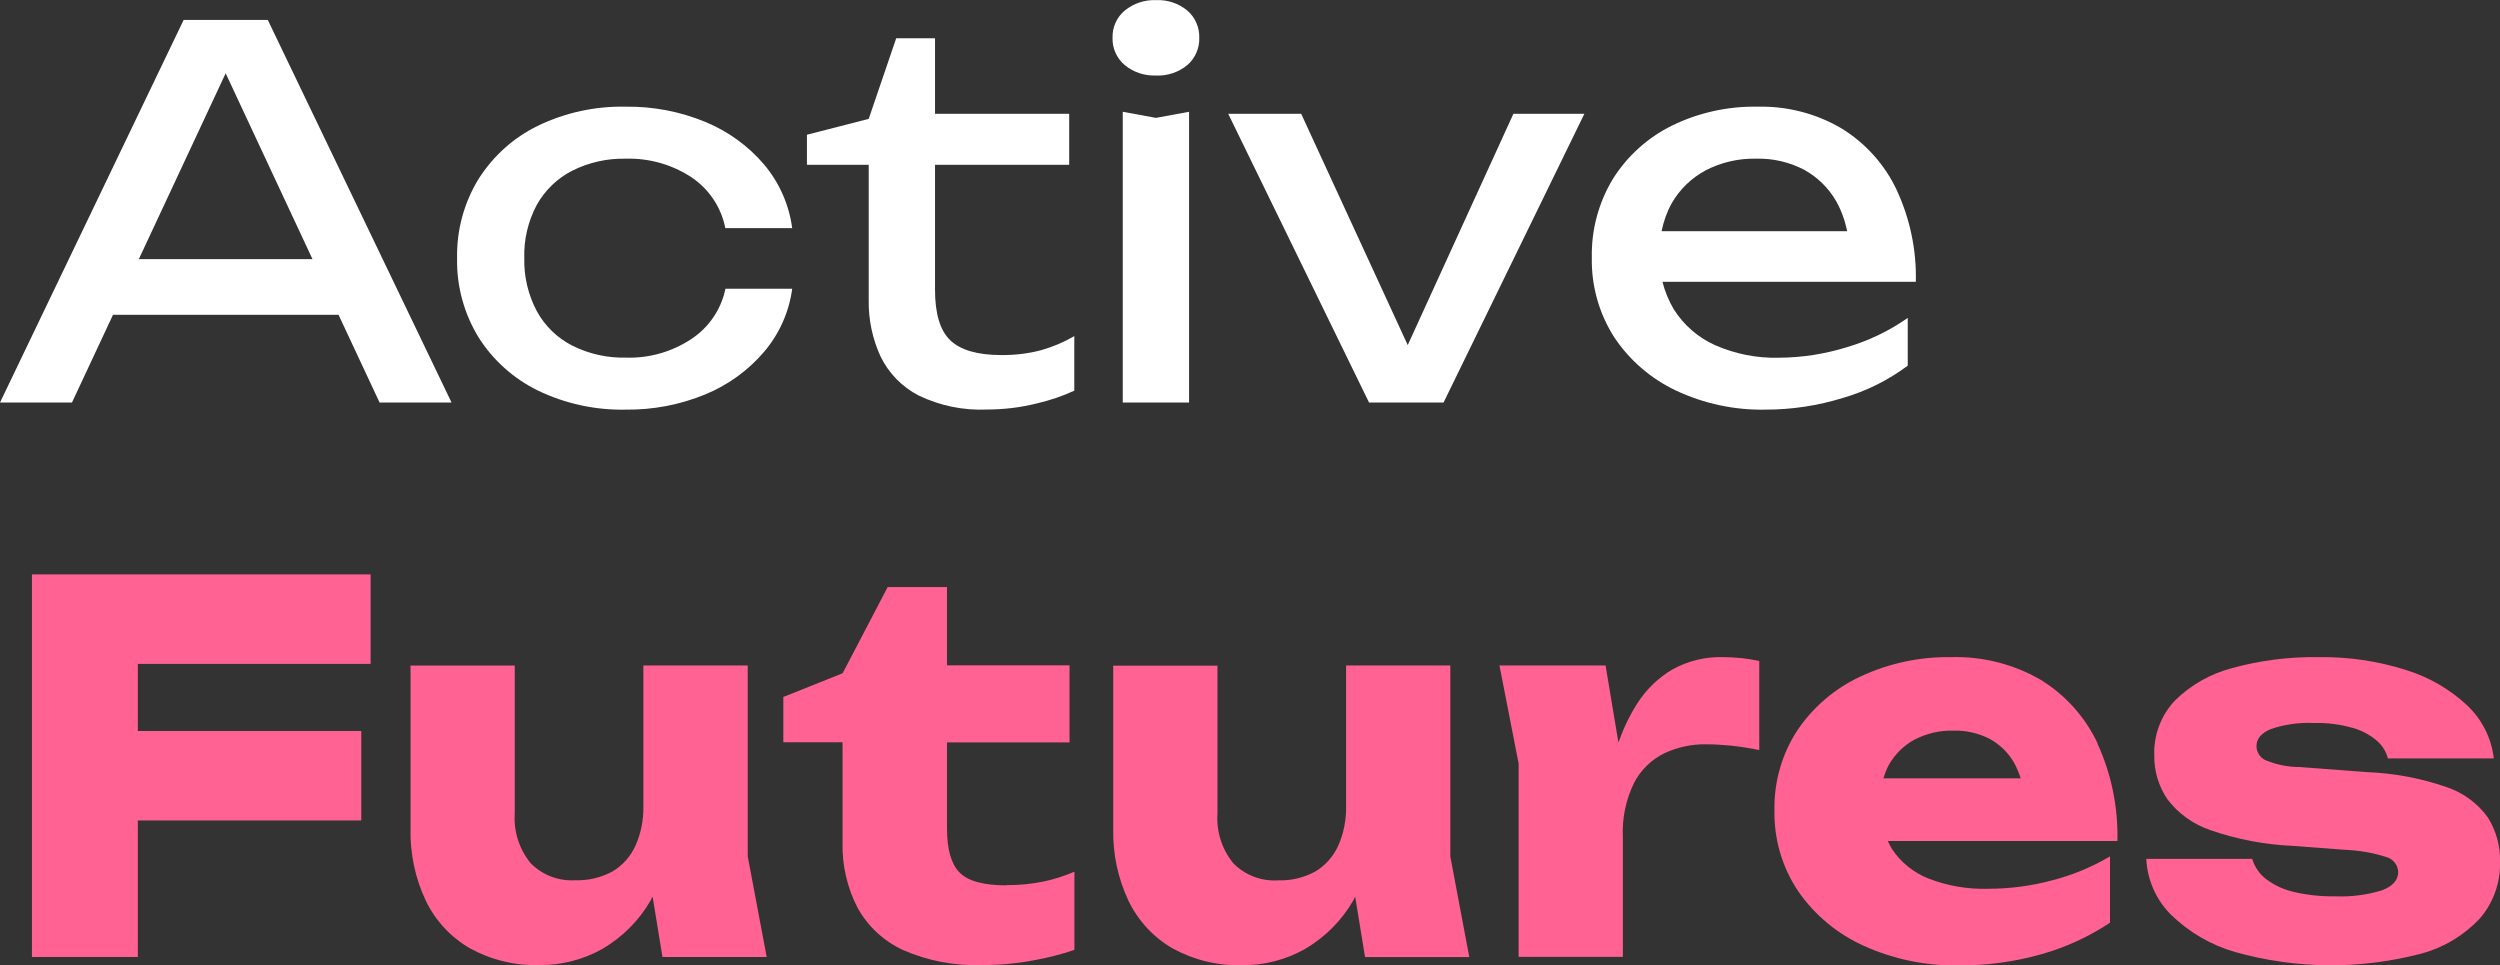
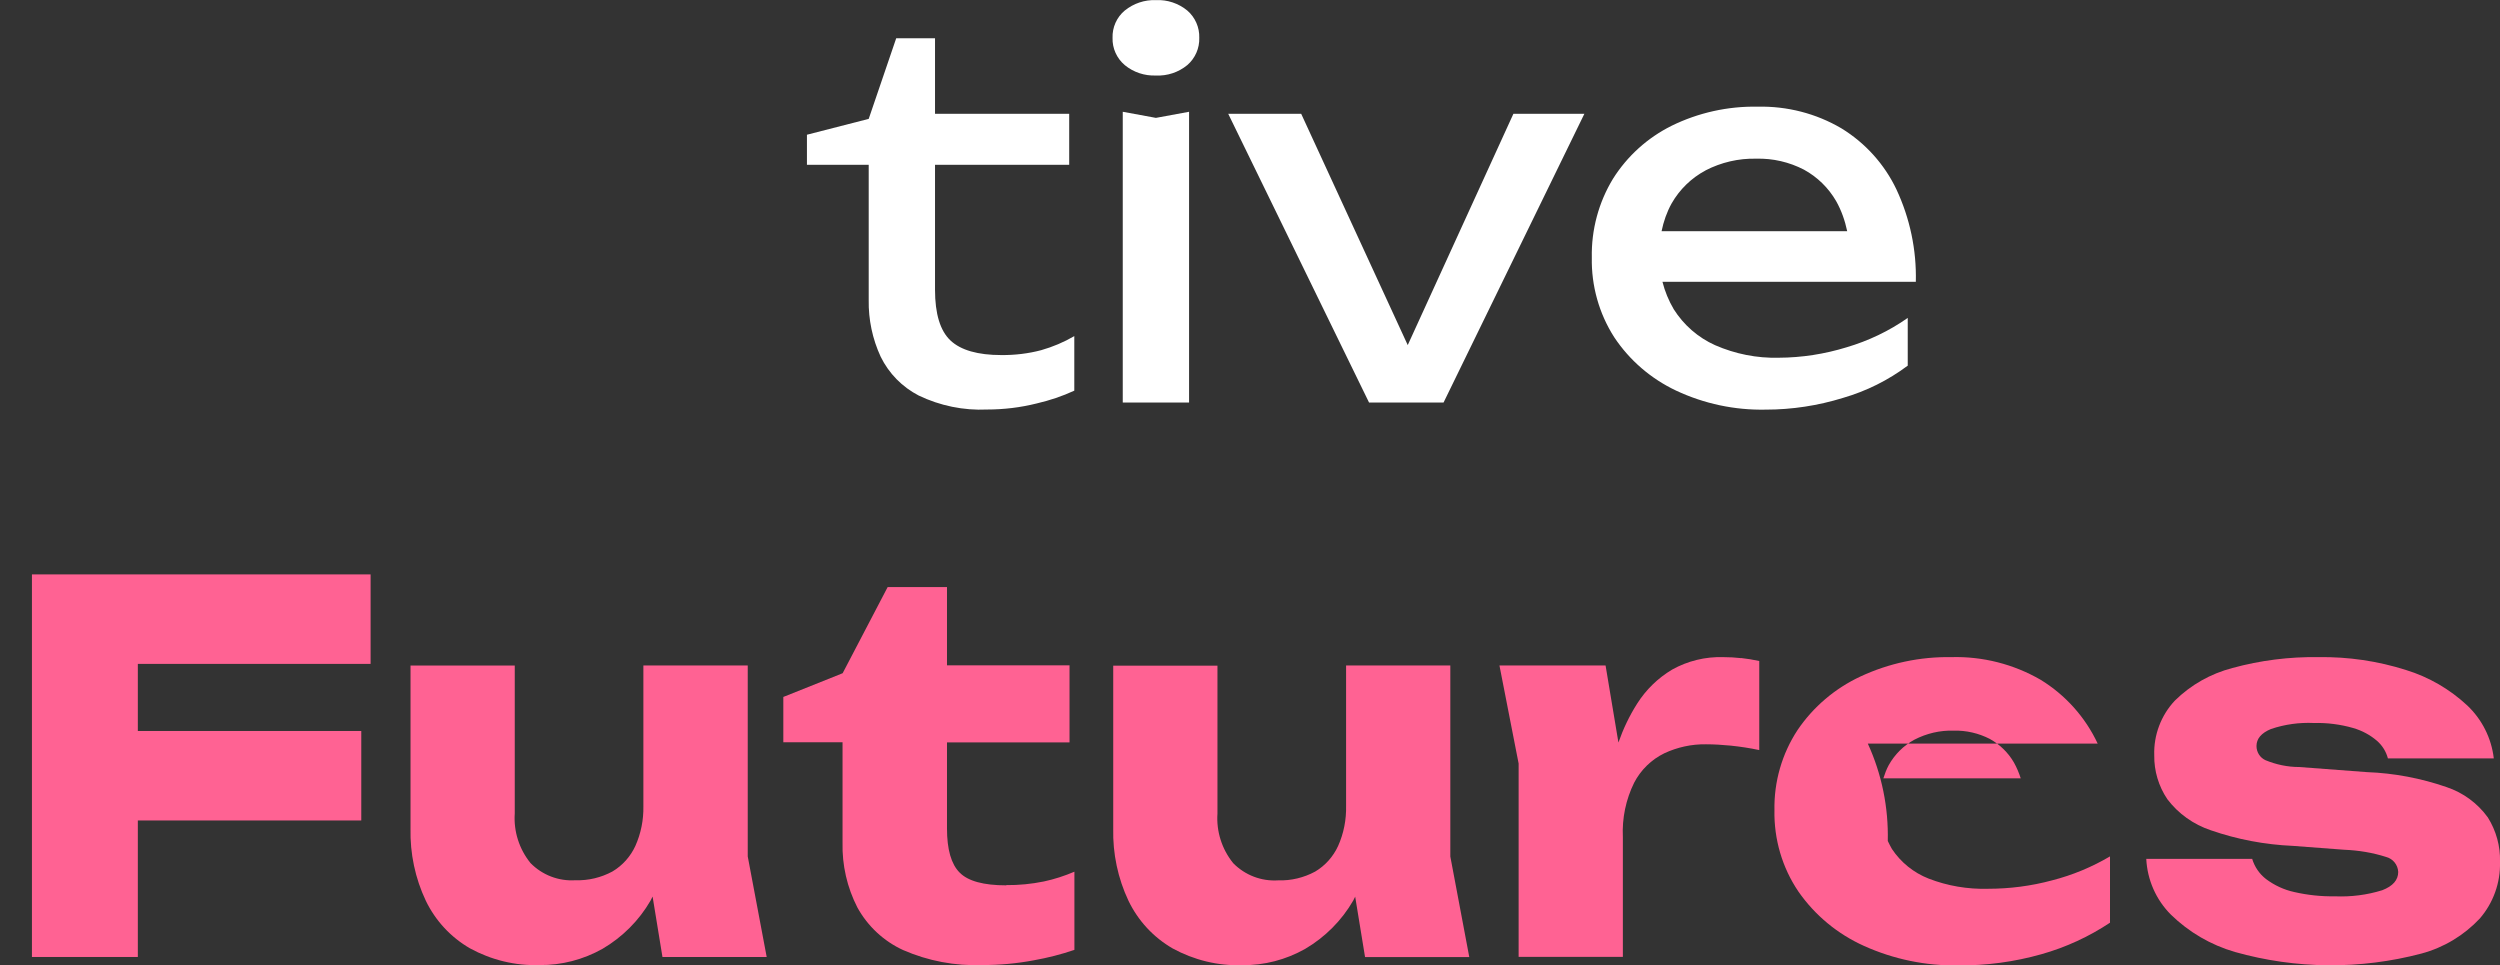
<svg xmlns="http://www.w3.org/2000/svg" id="Layer_1" viewBox="0 0 225.45 87.06">
  <rect x="0" y="0" width="225.45" height="87.06" fill="#333333" stroke="none" />
  <defs>
    <style>.cls-1{fill:#fff;}.cls-2{fill:#ff6293;}</style>
  </defs>
  <path class="cls-2" d="m67.42,60.01h-9.4v12.71c.02,1.23-.22,2.44-.72,3.56-.44.96-1.16,1.77-2.07,2.31-1.02.55-2.17.83-3.33.79-1.52.1-3-.47-4.06-1.55-1.02-1.26-1.53-2.86-1.42-4.47v-13.34h-9.4v14.7c-.05,2.25.42,4.48,1.38,6.51.87,1.8,2.25,3.29,3.98,4.29,1.92,1.05,4.08,1.58,6.27,1.51,1.99.02,3.95-.49,5.69-1.47,1.79-1.05,3.29-2.55,4.33-4.35.07-.12.12-.24.18-.36l.89,5.45h9.4l-1.71-9.07v-17.21Z" />
  <polygon class="cls-2" points="2.88 86.3 12.43 86.3 12.43 73.99 32.58 73.99 32.58 65.92 12.43 65.92 12.43 59.87 33.42 59.87 33.42 51.8 2.88 51.8 2.88 86.3" />
-   <path class="cls-1" d="m24.15,1.8h-7.59L0,36.3h6.49l3.7-7.91h20.34l3.7,7.91h6.49L24.15,1.8Zm-11.63,21.57l7.83-16.76,7.83,16.76h-15.66Z" />
  <path class="cls-2" d="m224.35,73.71c-.92-1.27-2.22-2.23-3.72-2.73-2.31-.8-4.73-1.26-7.18-1.35l-6.11-.46c-1.05,0-2.08-.22-3.05-.62-.49-.23-.8-.73-.8-1.27,0-.67.44-1.18,1.31-1.54,1.24-.42,2.55-.6,3.86-.54,1.2-.03,2.39.12,3.54.45.8.23,1.53.62,2.16,1.16.48.42.82.97.98,1.58h9.55c-.21-1.82-1.06-3.51-2.39-4.77-1.58-1.47-3.47-2.57-5.53-3.2-2.55-.81-5.21-1.2-7.89-1.16-2.62-.04-5.24.29-7.76.98-1.96.51-3.75,1.52-5.19,2.94-1.25,1.33-1.92,3.11-1.86,4.93-.02,1.41.39,2.79,1.18,3.96.99,1.31,2.36,2.28,3.91,2.8,2.39.83,4.88,1.3,7.4,1.41l4.64.35c1.28.05,2.56.26,3.78.65.62.16,1.06.71,1.09,1.35,0,.73-.48,1.28-1.44,1.65-1.38.43-2.82.61-4.26.55-1.24.02-2.48-.11-3.69-.39-.91-.2-1.77-.6-2.52-1.16-.6-.46-1.04-1.1-1.26-1.83h-9.55c.09,1.89.88,3.69,2.22,5.03,1.62,1.58,3.6,2.74,5.78,3.37,5.49,1.55,11.3,1.6,16.82.14,2.01-.54,3.82-1.63,5.25-3.15,1.23-1.42,1.88-3.24,1.83-5.12h0c.04-1.42-.35-2.81-1.1-4.01Z" />
  <polygon class="cls-1" points="130.18 36.3 142.88 10.26 136.48 10.26 126.95 31.12 117.34 10.26 110.76 10.26 123.46 36.3 130.18 36.3" />
-   <path class="cls-1" d="m48.51,35.22c2.47,1.19,5.19,1.78,7.93,1.72,2.46.03,4.9-.44,7.18-1.38,2.04-.84,3.86-2.16,5.29-3.84,1.37-1.61,2.25-3.58,2.53-5.68h-6.02c-.38,1.84-1.47,3.46-3.04,4.51-1.75,1.17-3.83,1.77-5.94,1.7-1.67.04-3.33-.33-4.83-1.08-1.35-.69-2.47-1.77-3.2-3.11-.78-1.47-1.17-3.12-1.13-4.78-.05-1.67.34-3.33,1.13-4.81.74-1.32,1.85-2.39,3.2-3.08,1.5-.75,3.16-1.12,4.83-1.08,2.09-.06,4.14.52,5.89,1.66,1.6,1.06,2.71,2.72,3.08,4.6h6.03c-.28-2.11-1.16-4.1-2.53-5.73-1.43-1.68-3.25-3-5.29-3.84-2.27-.94-4.71-1.41-7.18-1.38-2.74-.06-5.46.53-7.93,1.72-2.2,1.07-4.05,2.74-5.36,4.81-1.31,2.14-1.98,4.62-1.93,7.13-.05,2.51.62,4.99,1.93,7.13,1.3,2.07,3.16,3.73,5.36,4.81Z" />
  <path class="cls-1" d="m78.34,27.05c-.03,1.77.34,3.52,1.08,5.12.74,1.51,1.94,2.73,3.43,3.5,1.92.92,4.04,1.36,6.16,1.26,1.51,0,3.02-.18,4.49-.55,1.16-.27,2.3-.65,3.38-1.15v-4.92c-.94.55-1.94.97-2.99,1.27-1.17.31-2.38.45-3.59.44-2.12,0-3.65-.44-4.58-1.31-.93-.87-1.4-2.4-1.4-4.58v-11.27h12.1v-4.6h-12.1V3.45h-3.5l-2.48,7.27-5.57,1.43v2.71h5.57v12.19Z" />
  <polygon class="cls-1" points="101.25 10.08 101.25 36.3 107.23 36.3 107.23 10.08 104.24 10.63 101.25 10.08" />
  <path class="cls-2" d="m157.01,59.35c-.53-.06-1.07-.09-1.61-.09-1.61-.05-3.2.34-4.6,1.12-1.28.76-2.36,1.81-3.16,3.07-.7,1.1-1.26,2.28-1.69,3.51l-1.16-6.95h-9.57l1.73,8.85v17.43h9.4v-10.81h0c-.08-1.69.27-3.38,1.02-4.9.6-1.15,1.55-2.08,2.72-2.65,1.18-.55,2.46-.83,3.76-.81.74,0,1.49.05,2.23.12.86.09,1.72.22,2.57.4v-8.03h0c-.54-.12-1.09-.21-1.64-.27Z" />
  <path class="cls-2" d="m130.79,60.01h-9.4v12.65h0c.03,1.25-.21,2.49-.72,3.63-.44.96-1.16,1.77-2.07,2.31-1.02.55-2.17.83-3.33.79-1.52.1-3-.47-4.06-1.55-1.02-1.26-1.53-2.86-1.42-4.47v-13.34h-9.4v14.7c-.05,2.25.42,4.48,1.38,6.51.87,1.8,2.25,3.29,3.98,4.29,1.92,1.05,4.09,1.58,6.27,1.51h0c1.99.02,3.95-.49,5.68-1.47,1.79-1.05,3.29-2.55,4.33-4.35.07-.12.12-.24.18-.36l.89,5.45h9.4l-1.71-9.07v-17.21Z" />
-   <path class="cls-2" d="m189.17,67.06c-1.11-2.38-2.91-4.39-5.15-5.76-2.44-1.41-5.23-2.12-8.05-2.04-2.82-.05-5.62.55-8.18,1.74-2.3,1.07-4.27,2.74-5.69,4.84-1.41,2.15-2.13,4.67-2.08,7.23-.05,2.61.7,5.17,2.16,7.33,1.49,2.14,3.53,3.83,5.91,4.9,2.68,1.21,5.59,1.81,8.52,1.76h0c2.53.02,5.06-.32,7.49-1.01,2.2-.62,4.28-1.58,6.18-2.84v-5.98c-1.63.96-3.38,1.69-5.22,2.16-1.89.51-3.83.76-5.79.76-1.83.05-3.65-.26-5.35-.92-1.35-.53-2.5-1.46-3.3-2.66-.14-.24-.26-.48-.38-.73h20.71c.07-3.03-.54-6.03-1.8-8.78Zm-16.54-.35c1.1-.57,2.32-.86,3.56-.82,1.12-.03,2.24.23,3.24.74.91.5,1.67,1.24,2.19,2.14.25.45.45.93.61,1.42h-12.39c.13-.41.28-.81.49-1.2.54-.96,1.33-1.75,2.3-2.28Z" />
+   <path class="cls-2" d="m189.17,67.06c-1.11-2.38-2.91-4.39-5.15-5.76-2.44-1.41-5.23-2.12-8.05-2.04-2.82-.05-5.62.55-8.18,1.74-2.3,1.07-4.27,2.74-5.69,4.84-1.41,2.15-2.13,4.67-2.08,7.23-.05,2.61.7,5.17,2.16,7.33,1.49,2.14,3.53,3.83,5.91,4.9,2.68,1.21,5.59,1.81,8.52,1.76h0c2.53.02,5.06-.32,7.49-1.01,2.2-.62,4.28-1.58,6.18-2.84v-5.98c-1.63.96-3.38,1.69-5.22,2.16-1.89.51-3.83.76-5.79.76-1.83.05-3.65-.26-5.35-.92-1.35-.53-2.5-1.46-3.3-2.66-.14-.24-.26-.48-.38-.73c.07-3.03-.54-6.03-1.8-8.78Zm-16.54-.35c1.1-.57,2.32-.86,3.56-.82,1.12-.03,2.24.23,3.24.74.91.5,1.67,1.24,2.19,2.14.25.45.45.93.61,1.42h-12.39c.13-.41.28-.81.49-1.2.54-.96,1.33-1.75,2.3-2.28Z" />
  <path class="cls-2" d="m90.74,79.84c-2.04,0-3.44-.38-4.2-1.15-.76-.76-1.14-2.09-1.14-3.97v-7.77h11.05v-6.95h-11.05v-7.06h-5.35l-4.06,7.77-5.35,2.14v4.09h5.34v9.04c-.05,2.03.41,4.05,1.34,5.86.93,1.69,2.38,3.04,4.13,3.84,2.25.98,4.68,1.44,7.13,1.35,1.56,0,3.12-.14,4.65-.43,1.24-.22,2.46-.53,3.66-.94v-7.05c-.89.38-1.81.68-2.75.88-1.12.23-2.26.34-3.41.33Z" />
  <path class="cls-1" d="m172.04,32.99v-4.32c-1.68,1.18-3.55,2.07-5.52,2.65-1.98.61-4.04.93-6.12.94-1.97.05-3.92-.34-5.73-1.13-1.54-.69-2.83-1.82-3.73-3.24-.46-.78-.8-1.61-1.02-2.48h22.85c.07-2.87-.53-5.72-1.75-8.33-1.08-2.27-2.8-4.18-4.95-5.5-2.29-1.35-4.91-2.02-7.57-1.96-2.68-.05-5.34.54-7.75,1.72-2.17,1.08-4,2.73-5.29,4.78-1.3,2.14-1.96,4.6-1.91,7.11-.05,2.54.65,5.04,2.02,7.18,1.38,2.08,3.31,3.74,5.57,4.81,2.53,1.19,5.3,1.78,8.1,1.72,2.36,0,4.71-.36,6.97-1.06,2.1-.61,4.07-1.59,5.82-2.9Zm-18.24-17.62c1.41-.73,2.99-1.1,4.58-1.06,1.49-.04,2.97.3,4.3.99,1.21.66,2.21,1.64,2.9,2.83.48.85.8,1.77,1,2.72h-16.74c.18-.87.47-1.72.91-2.51.72-1.26,1.78-2.29,3.06-2.97Z" />
  <path class="cls-1" d="m104.24,6.81c1.03.05,2.04-.29,2.83-.94.71-.61,1.11-1.52,1.08-2.46.03-.94-.37-1.85-1.08-2.46-.79-.65-1.8-.99-2.83-.94-1.02-.04-2.02.3-2.81.94-.73.61-1.13,1.52-1.1,2.46-.03.95.38,1.85,1.1,2.46.79.65,1.79.98,2.81.94Z" />
</svg>